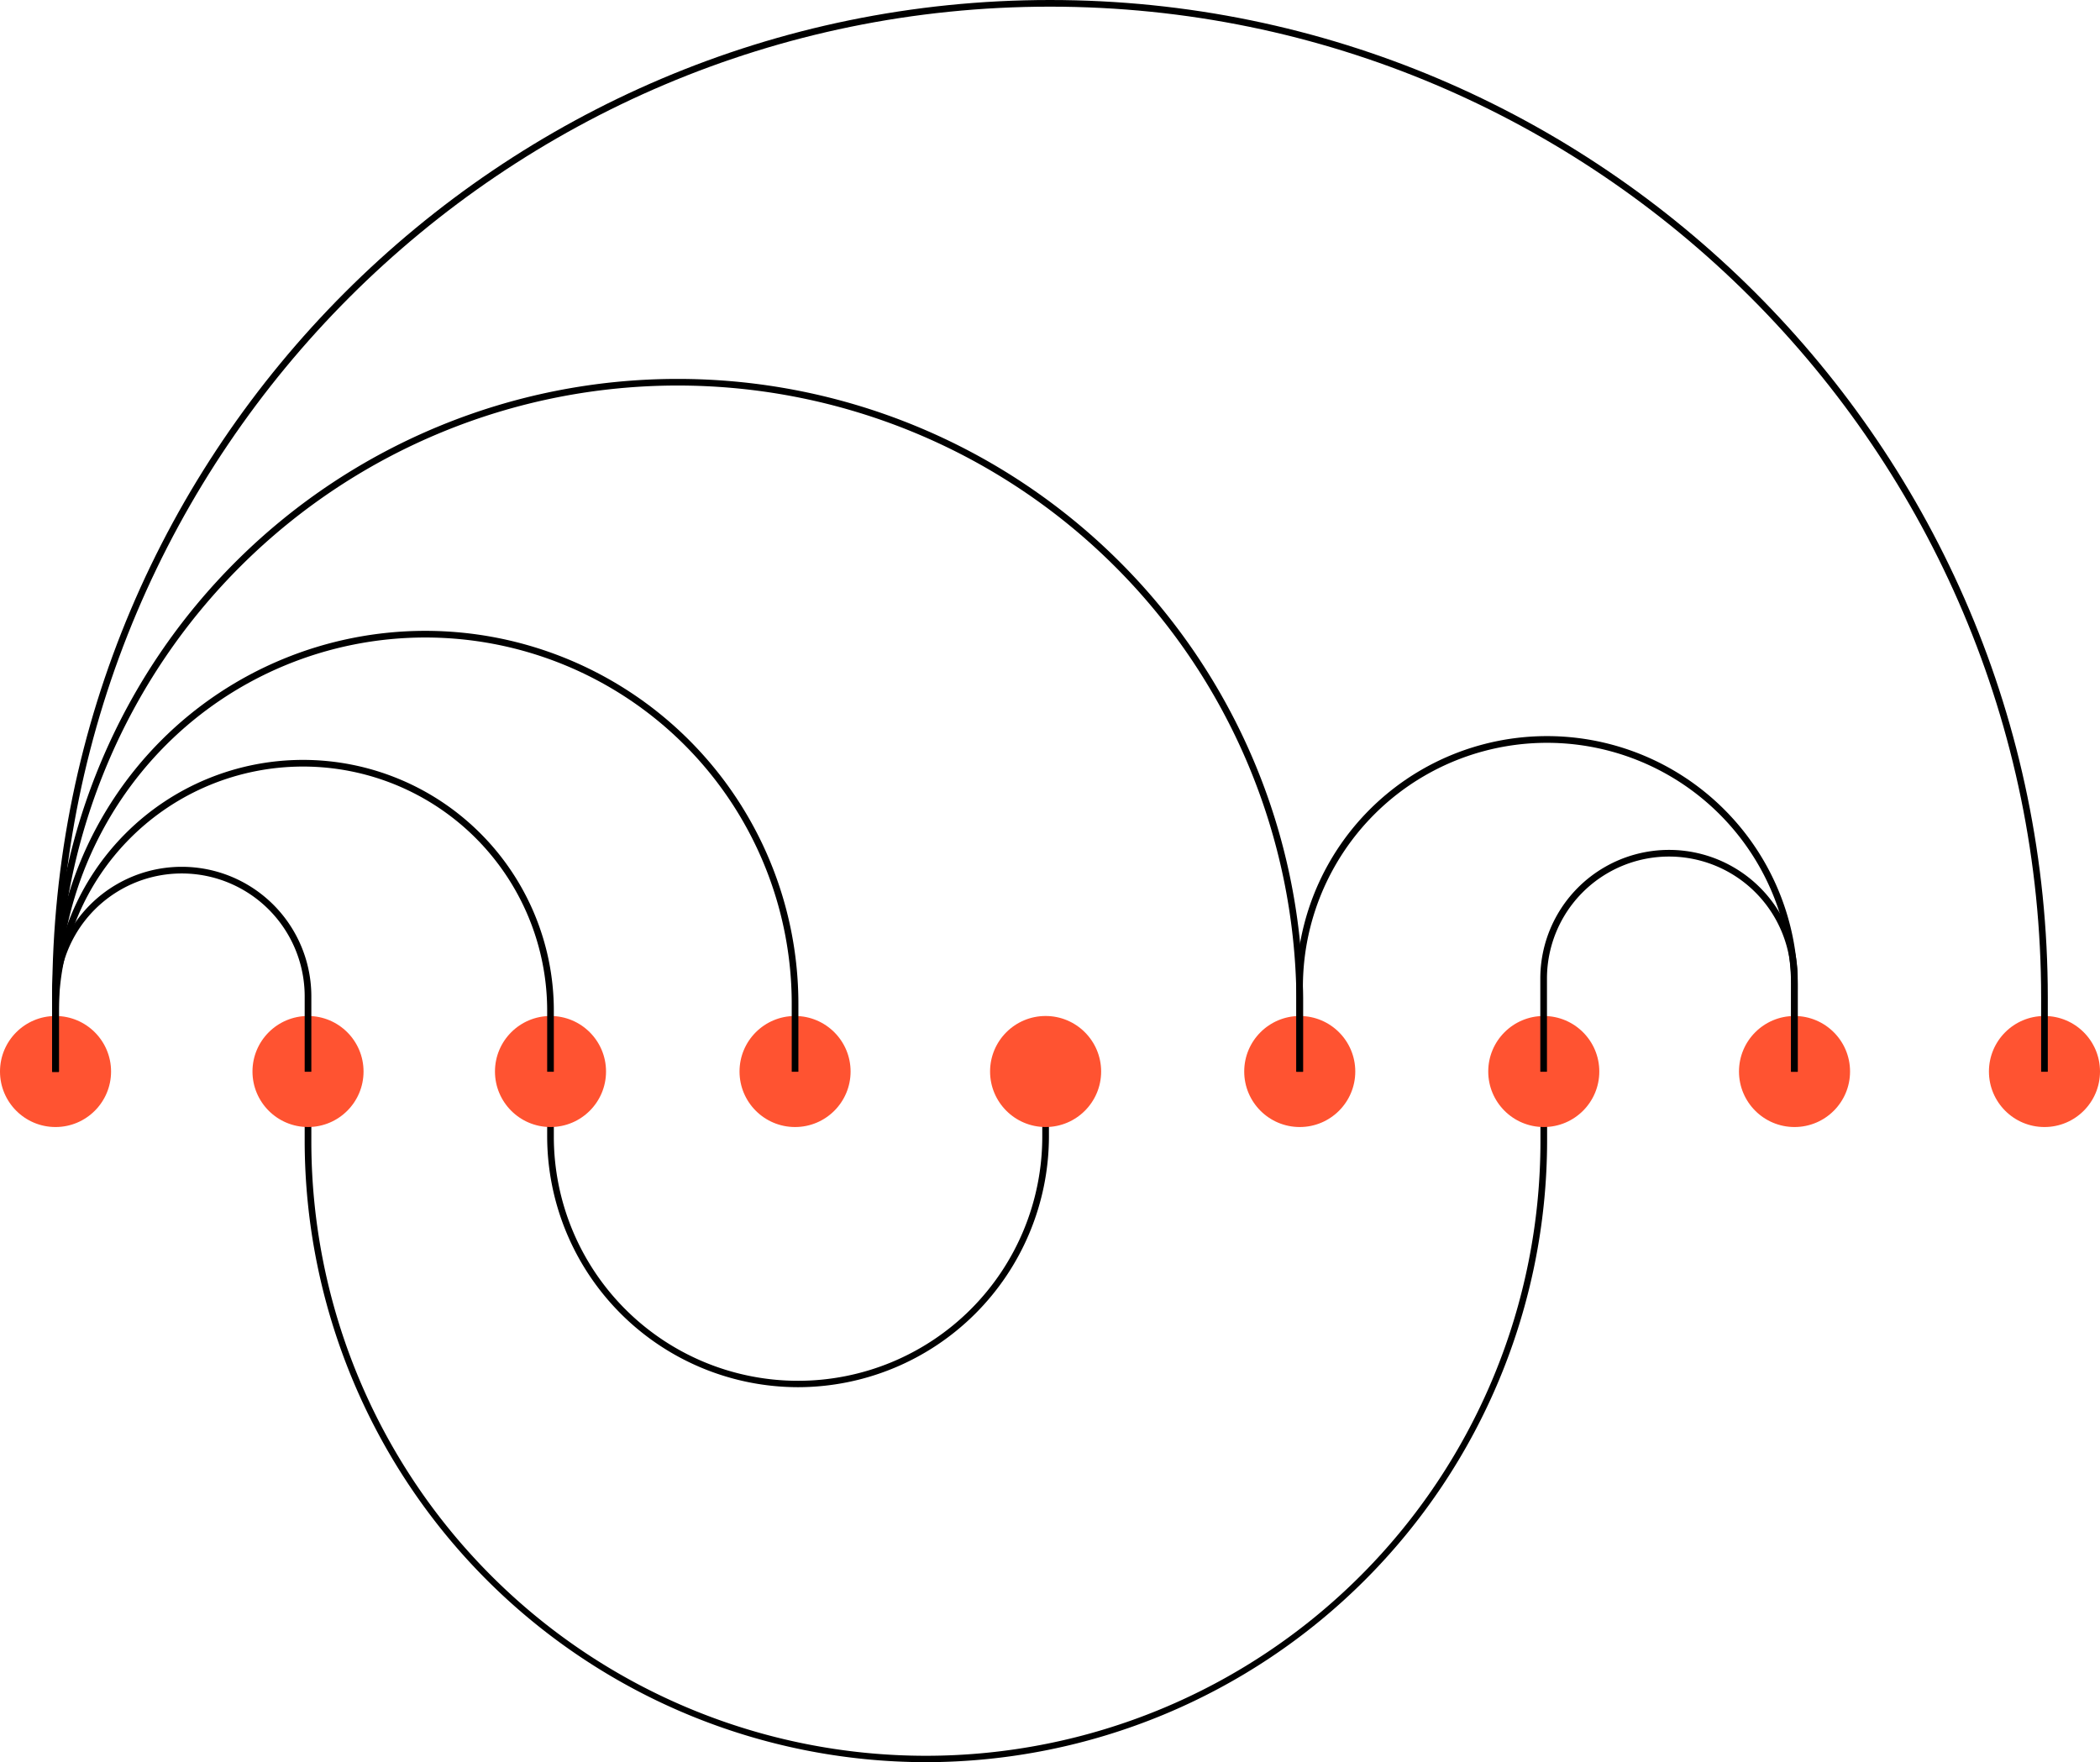
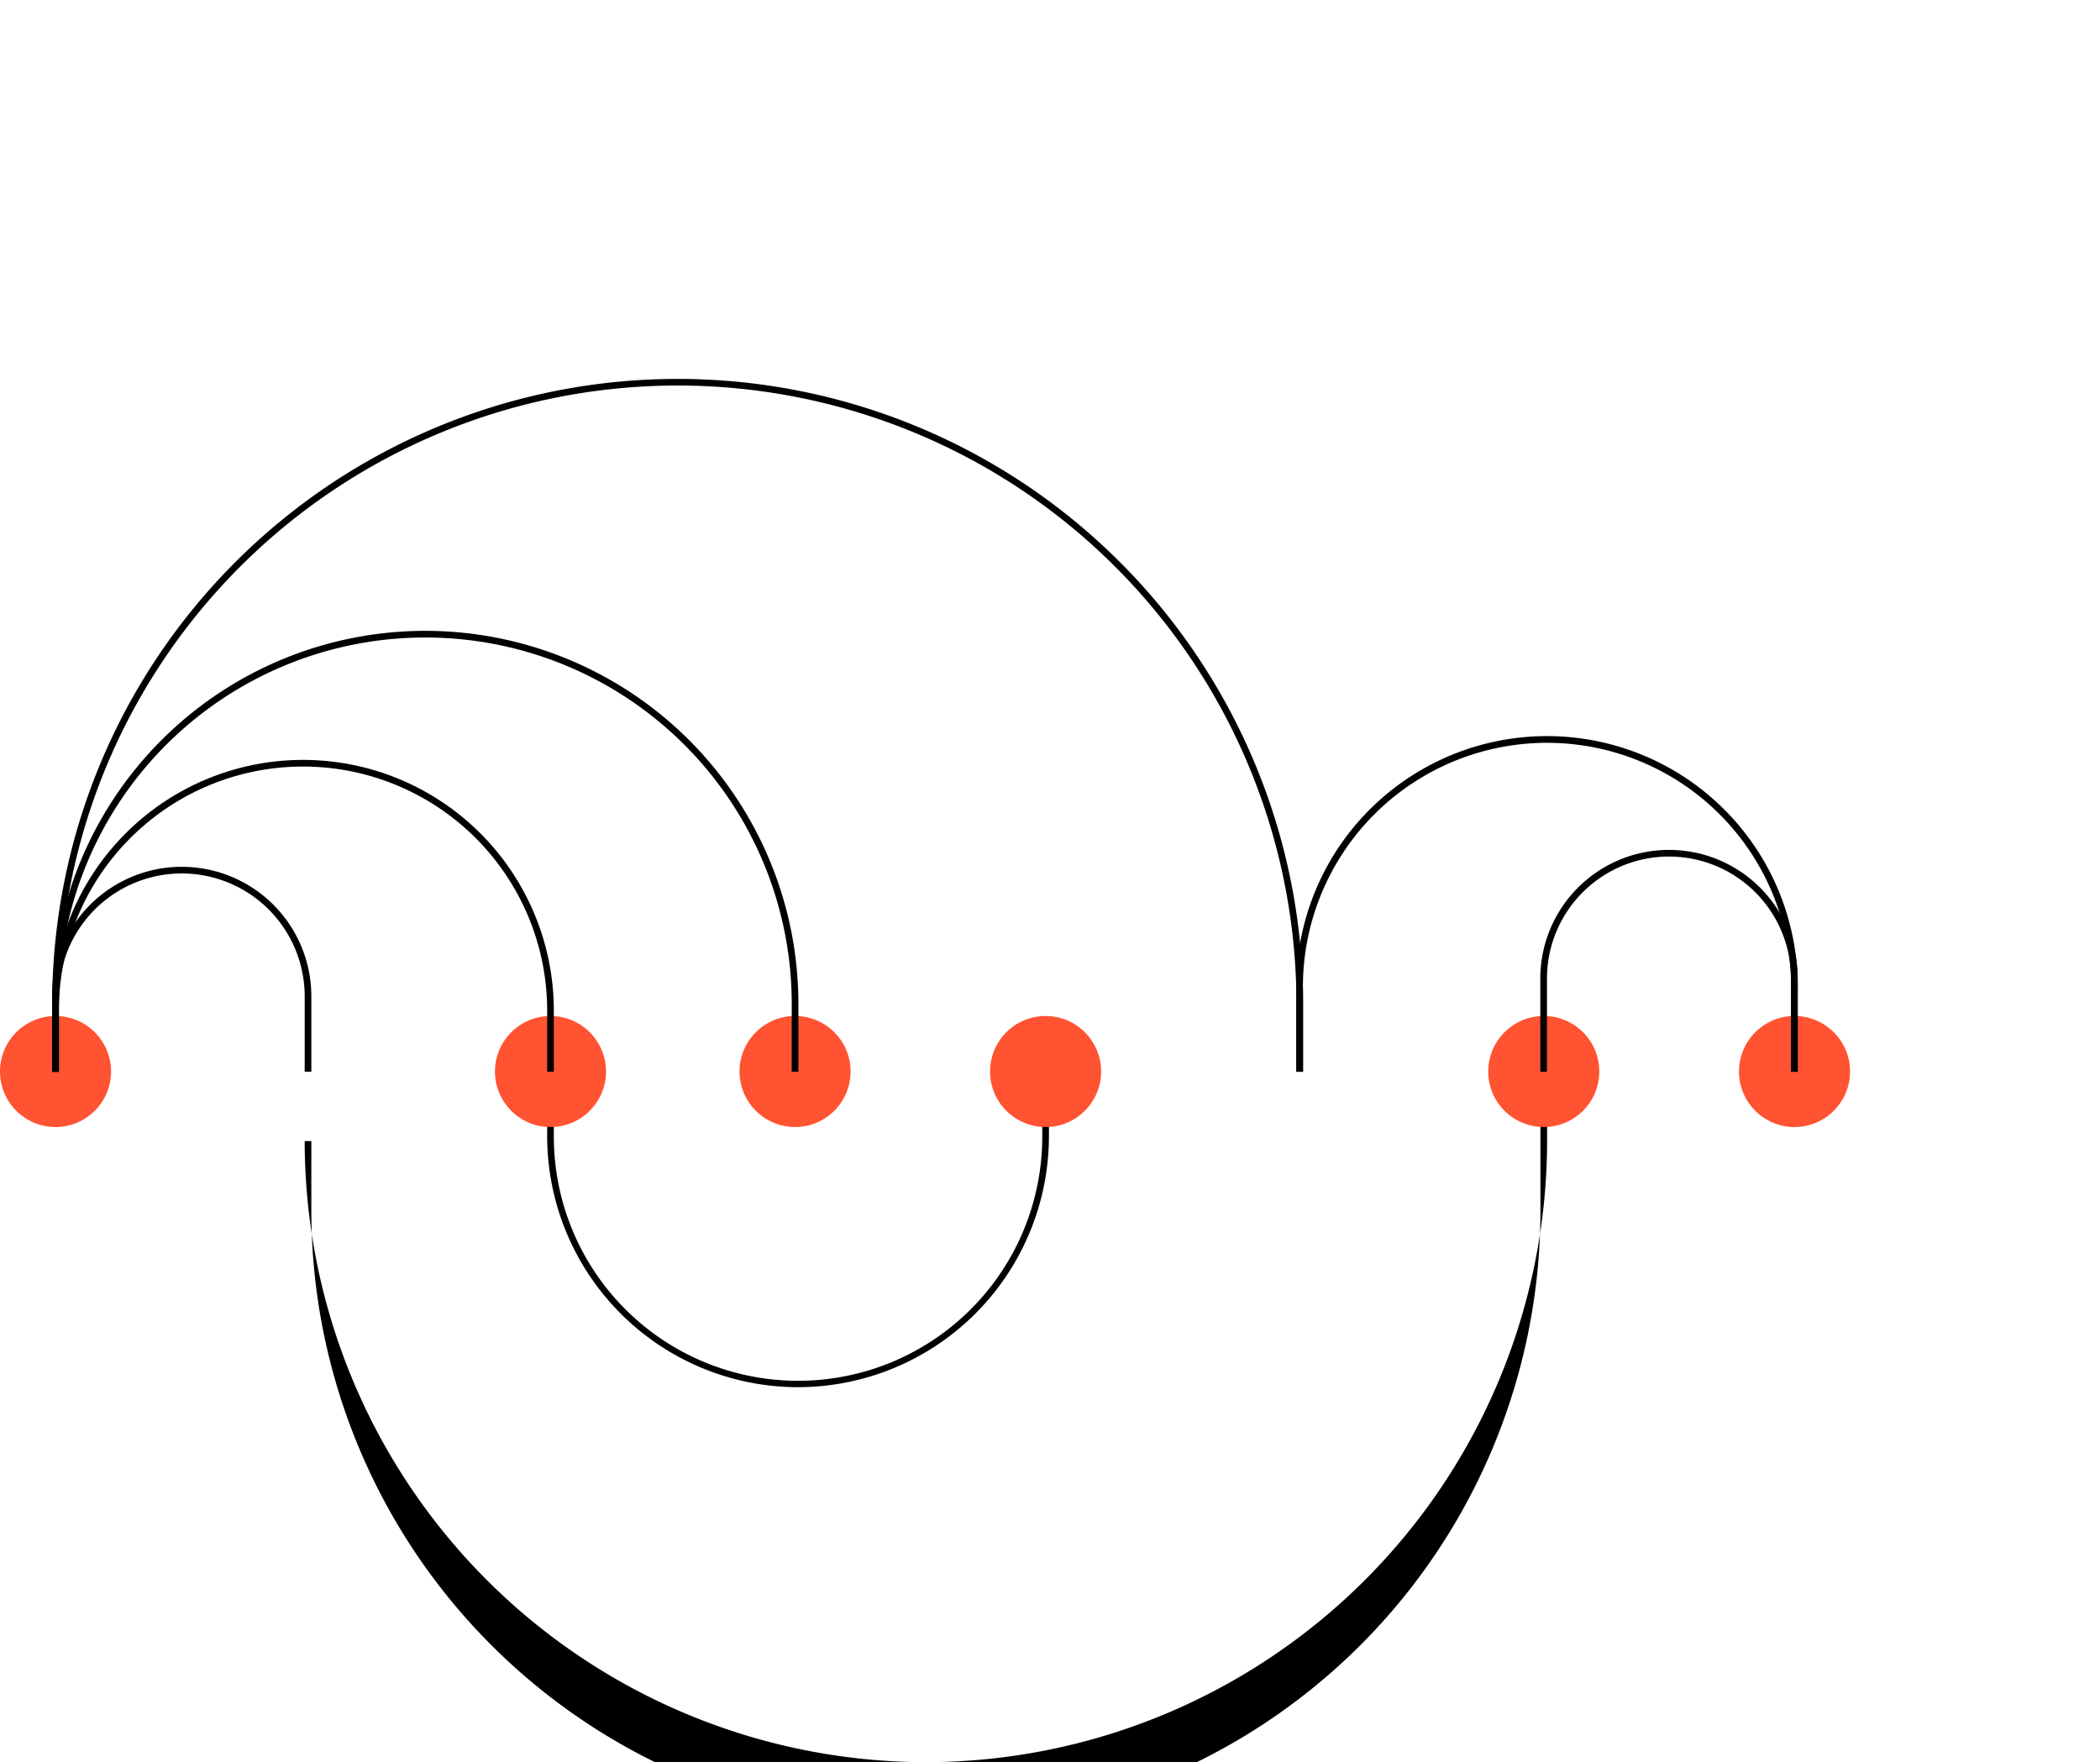
<svg xmlns="http://www.w3.org/2000/svg" viewBox="0 0 315.4 264.71">
  <defs>
    <style>.cls-1{fill:none;}.cls-2{clip-path:url(#clip-path);}.cls-3{fill:#eae6ed;}.cls-4{fill:#ff5331;}</style>
    <clipPath id="clip-path">
      <circle class="cls-1" cx="242.43" cy="-108.76" r="59.66" />
    </clipPath>
  </defs>
  <g id="Layer_1" data-name="Layer 1">
    <g class="cls-2">
-       <path class="cls-3" d="M254.66,44.12l-.59-.81,8.16-5.94a63.1,63.1,0,0,0,13.86-88A62.59,62.59,0,0,0,235-75.83l-61.67-9.71.16-1,61.66,9.71a63.58,63.58,0,0,1,41.8,25.57A63.56,63.56,0,0,1,288.38-3.62a63.61,63.61,0,0,1-25.56,41.8Z" />
      <path class="cls-3" d="M300.1,22.41a84.54,84.54,0,0,1-13.23-1A83.34,83.34,0,0,1,232.1-12.12a84,84,0,0,1,18.45-117.19h0a84,84,0,0,1,117.19,18.45,83.32,83.32,0,0,1,15,62.42A83.34,83.34,0,0,1,349.29,6.33,83.31,83.31,0,0,1,300.1,22.41ZM250.85-128.91l.29.41A83,83,0,0,0,232.91-12.71,82.32,82.32,0,0,0,287,20.38,82.31,82.31,0,0,0,348.7,5.52,82.32,82.32,0,0,0,381.79-48.6a82.31,82.31,0,0,0-14.86-61.67A83,83,0,0,0,251.14-128.5Z" />
    </g>
    <path d="M119.86,208.38A37.72,37.72,0,0,1,82.18,170.7V161h1v9.74a36.68,36.68,0,0,0,73.36,0V161h1v9.74A37.73,37.73,0,0,1,119.86,208.38Z" />
-     <path d="M139.06,264.71a93.41,93.41,0,0,1-93.3-93.3V161h1v10.45a92.3,92.3,0,0,0,184.6,0V161h1v10.45A93.41,93.41,0,0,1,139.06,264.71Z" />
+     <path d="M139.06,264.71a93.41,93.41,0,0,1-93.3-93.3h1v10.45a92.3,92.3,0,0,0,184.6,0V161h1v10.45A93.41,93.41,0,0,1,139.06,264.71Z" />
    <circle class="cls-4" cx="8.34" cy="160.96" r="8.34" />
-     <circle class="cls-4" cx="46.26" cy="160.96" r="8.34" />
    <circle class="cls-4" cx="82.68" cy="160.96" r="8.34" />
    <circle class="cls-4" cx="119.41" cy="160.96" r="8.34" />
    <circle class="cls-4" cx="157.04" cy="160.96" r="8.34" />
-     <circle class="cls-4" cx="195.21" cy="160.96" r="8.34" />
    <circle class="cls-4" cx="231.86" cy="160.96" r="8.34" />
    <circle class="cls-4" cx="269.52" cy="160.96" r="8.34" />
-     <circle class="cls-4" cx="307.06" cy="160.96" r="8.34" />
-     <path d="M307.56,161h-1v-11.1C306.56,67.78,239.78,1,157.7,1S8.84,67.78,8.84,149.86V161h-1v-11.1C7.84,67.23,75.07,0,157.7,0S307.56,67.23,307.56,149.86Z" />
    <path d="M195.71,161h-1V149.89a92.94,92.94,0,0,0-185.87,0V161h-1V149.89a93.94,93.94,0,0,1,187.87,0Z" />
    <path d="M270,161h-1V148.85a36.66,36.66,0,1,0-73.31,0V161h-1V148.85a37.66,37.66,0,1,1,75.31,0Z" />
    <path d="M270,161h-1V147a18.33,18.33,0,0,0-36.66,0v14h-1V147A19.33,19.33,0,0,1,270,147Z" />
    <path d="M119.91,161h-1v-10.2a55,55,0,0,0-110.07,0V161h-1v-10.2a56,56,0,0,1,112.07,0Z" />
    <path d="M83.18,161h-1v-9.18a36.67,36.67,0,0,0-73.34,0V161h-1v-9.18a37.67,37.67,0,0,1,75.34,0Z" />
    <path d="M46.76,161h-1V149.67a18.46,18.46,0,0,0-36.92,0V161h-1V149.67a19.46,19.46,0,0,1,38.92,0Z" />
  </g>
</svg>